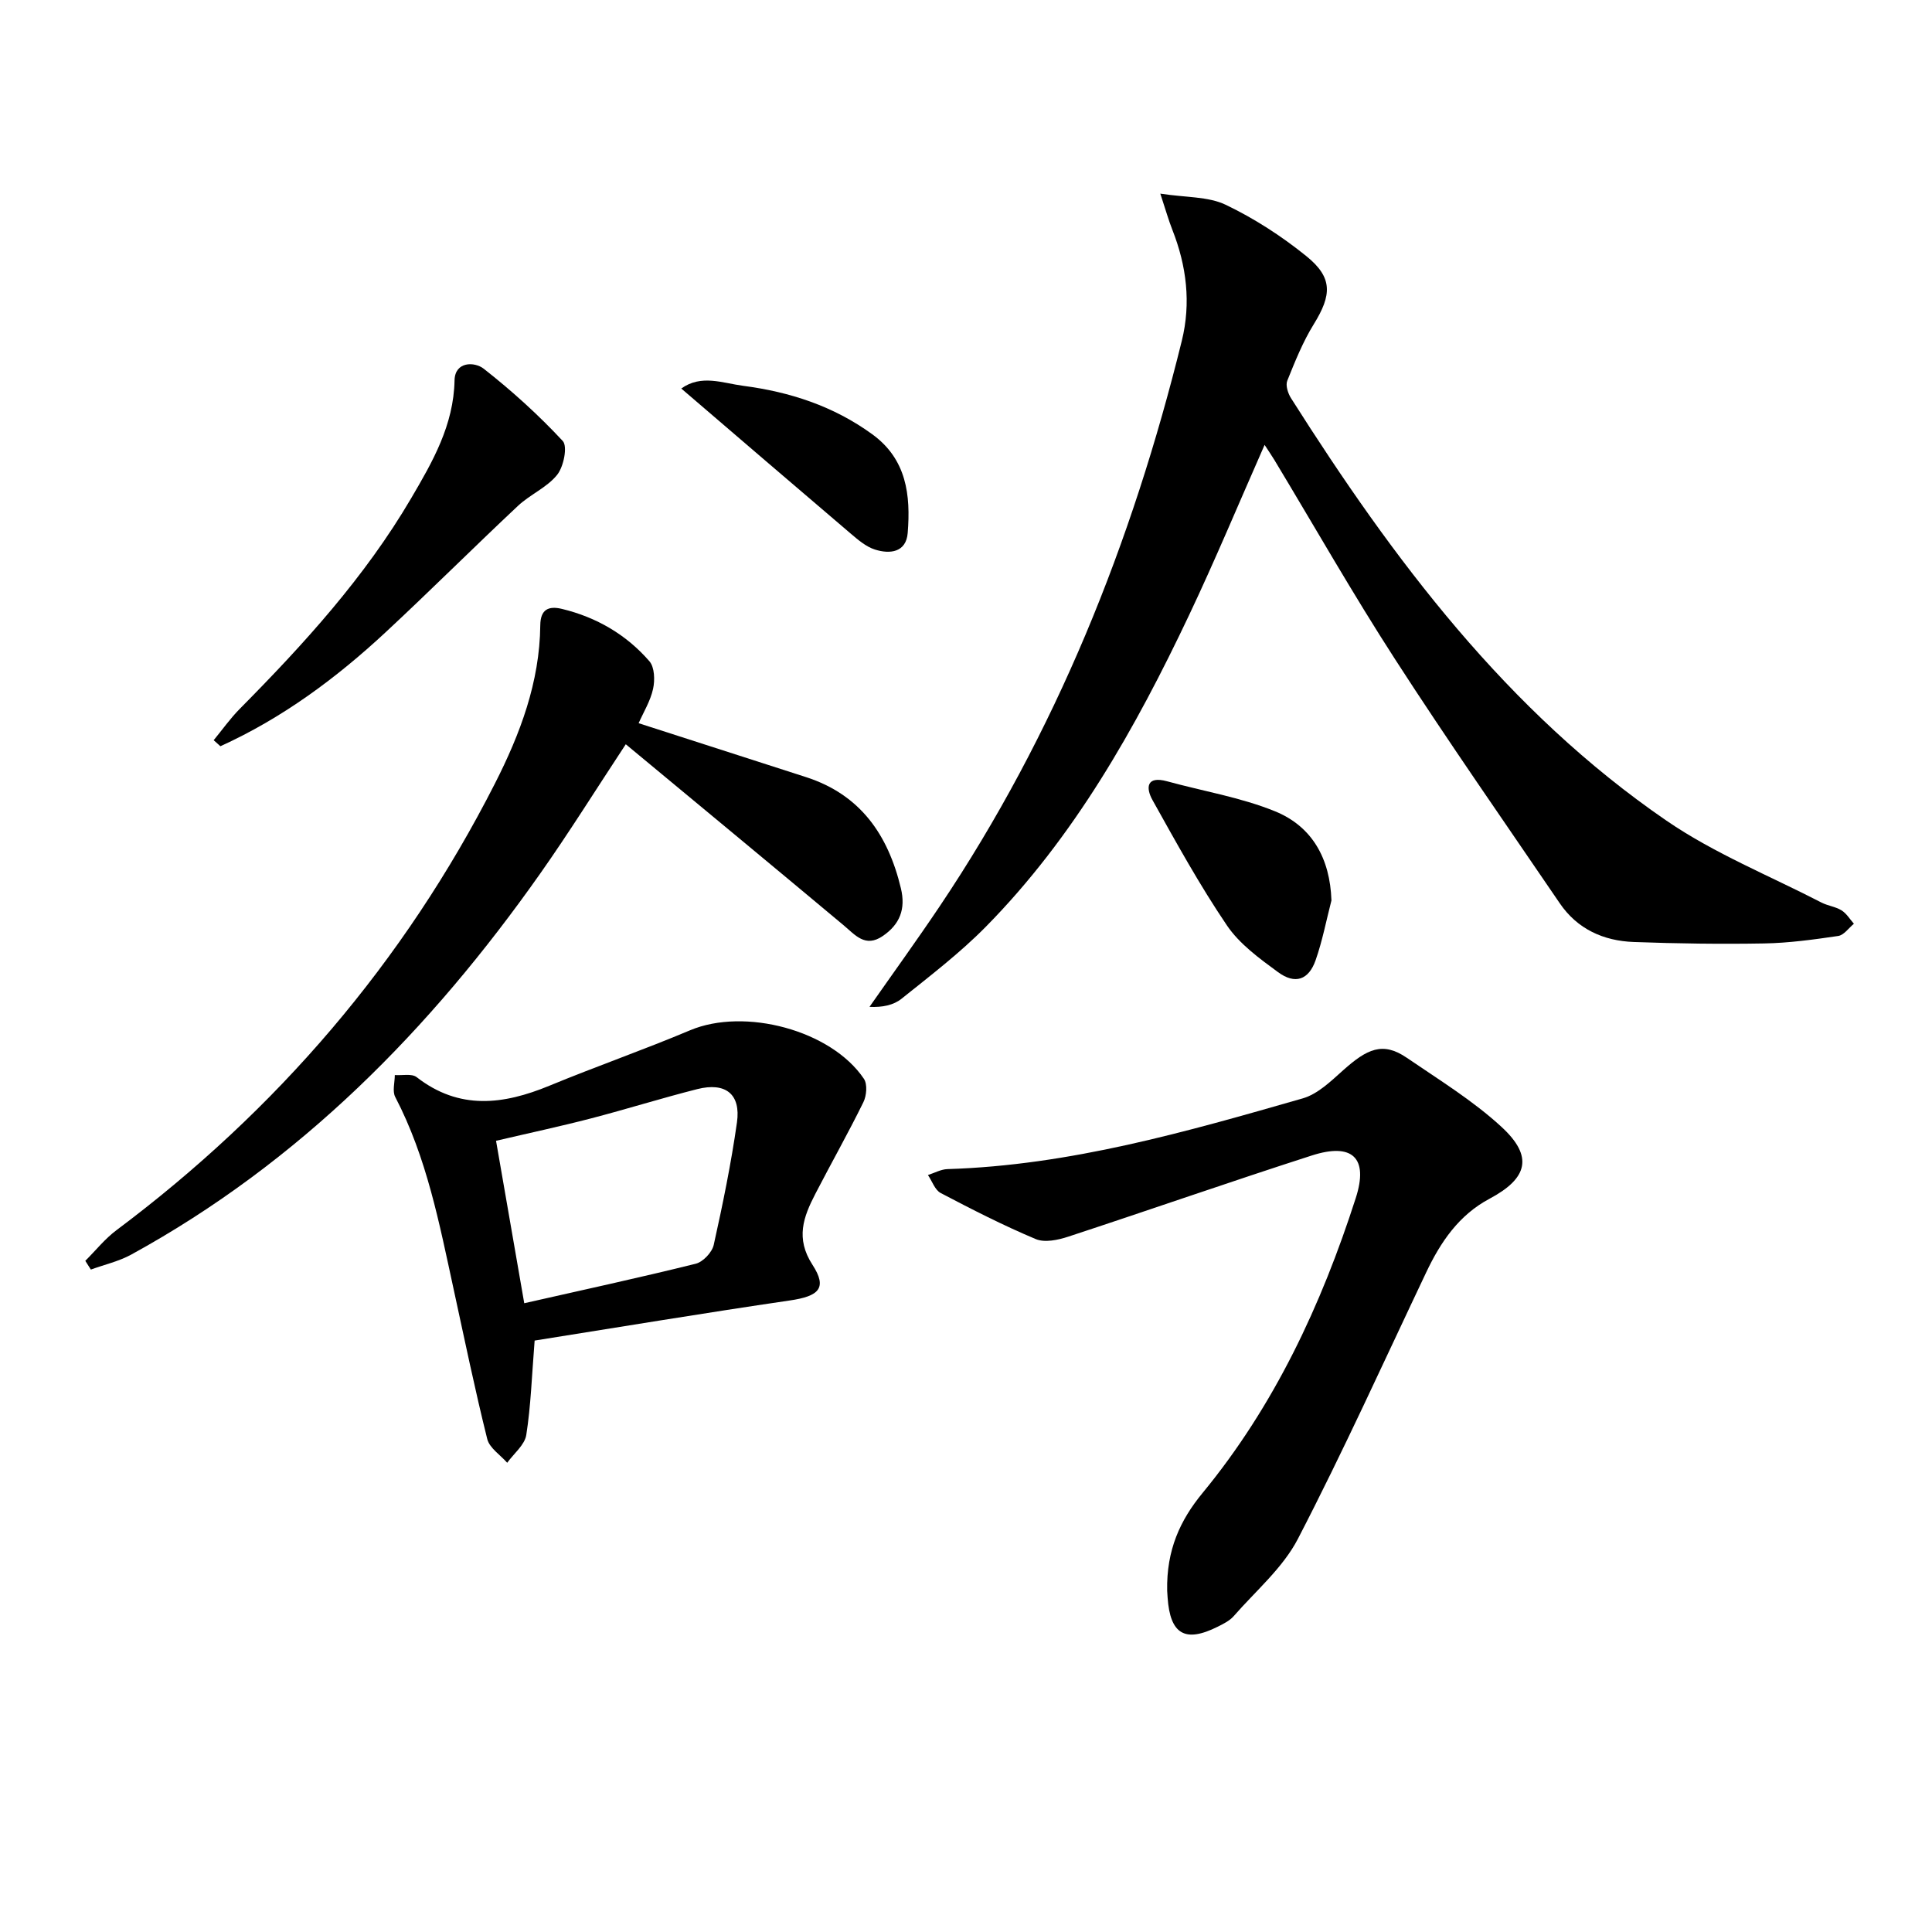
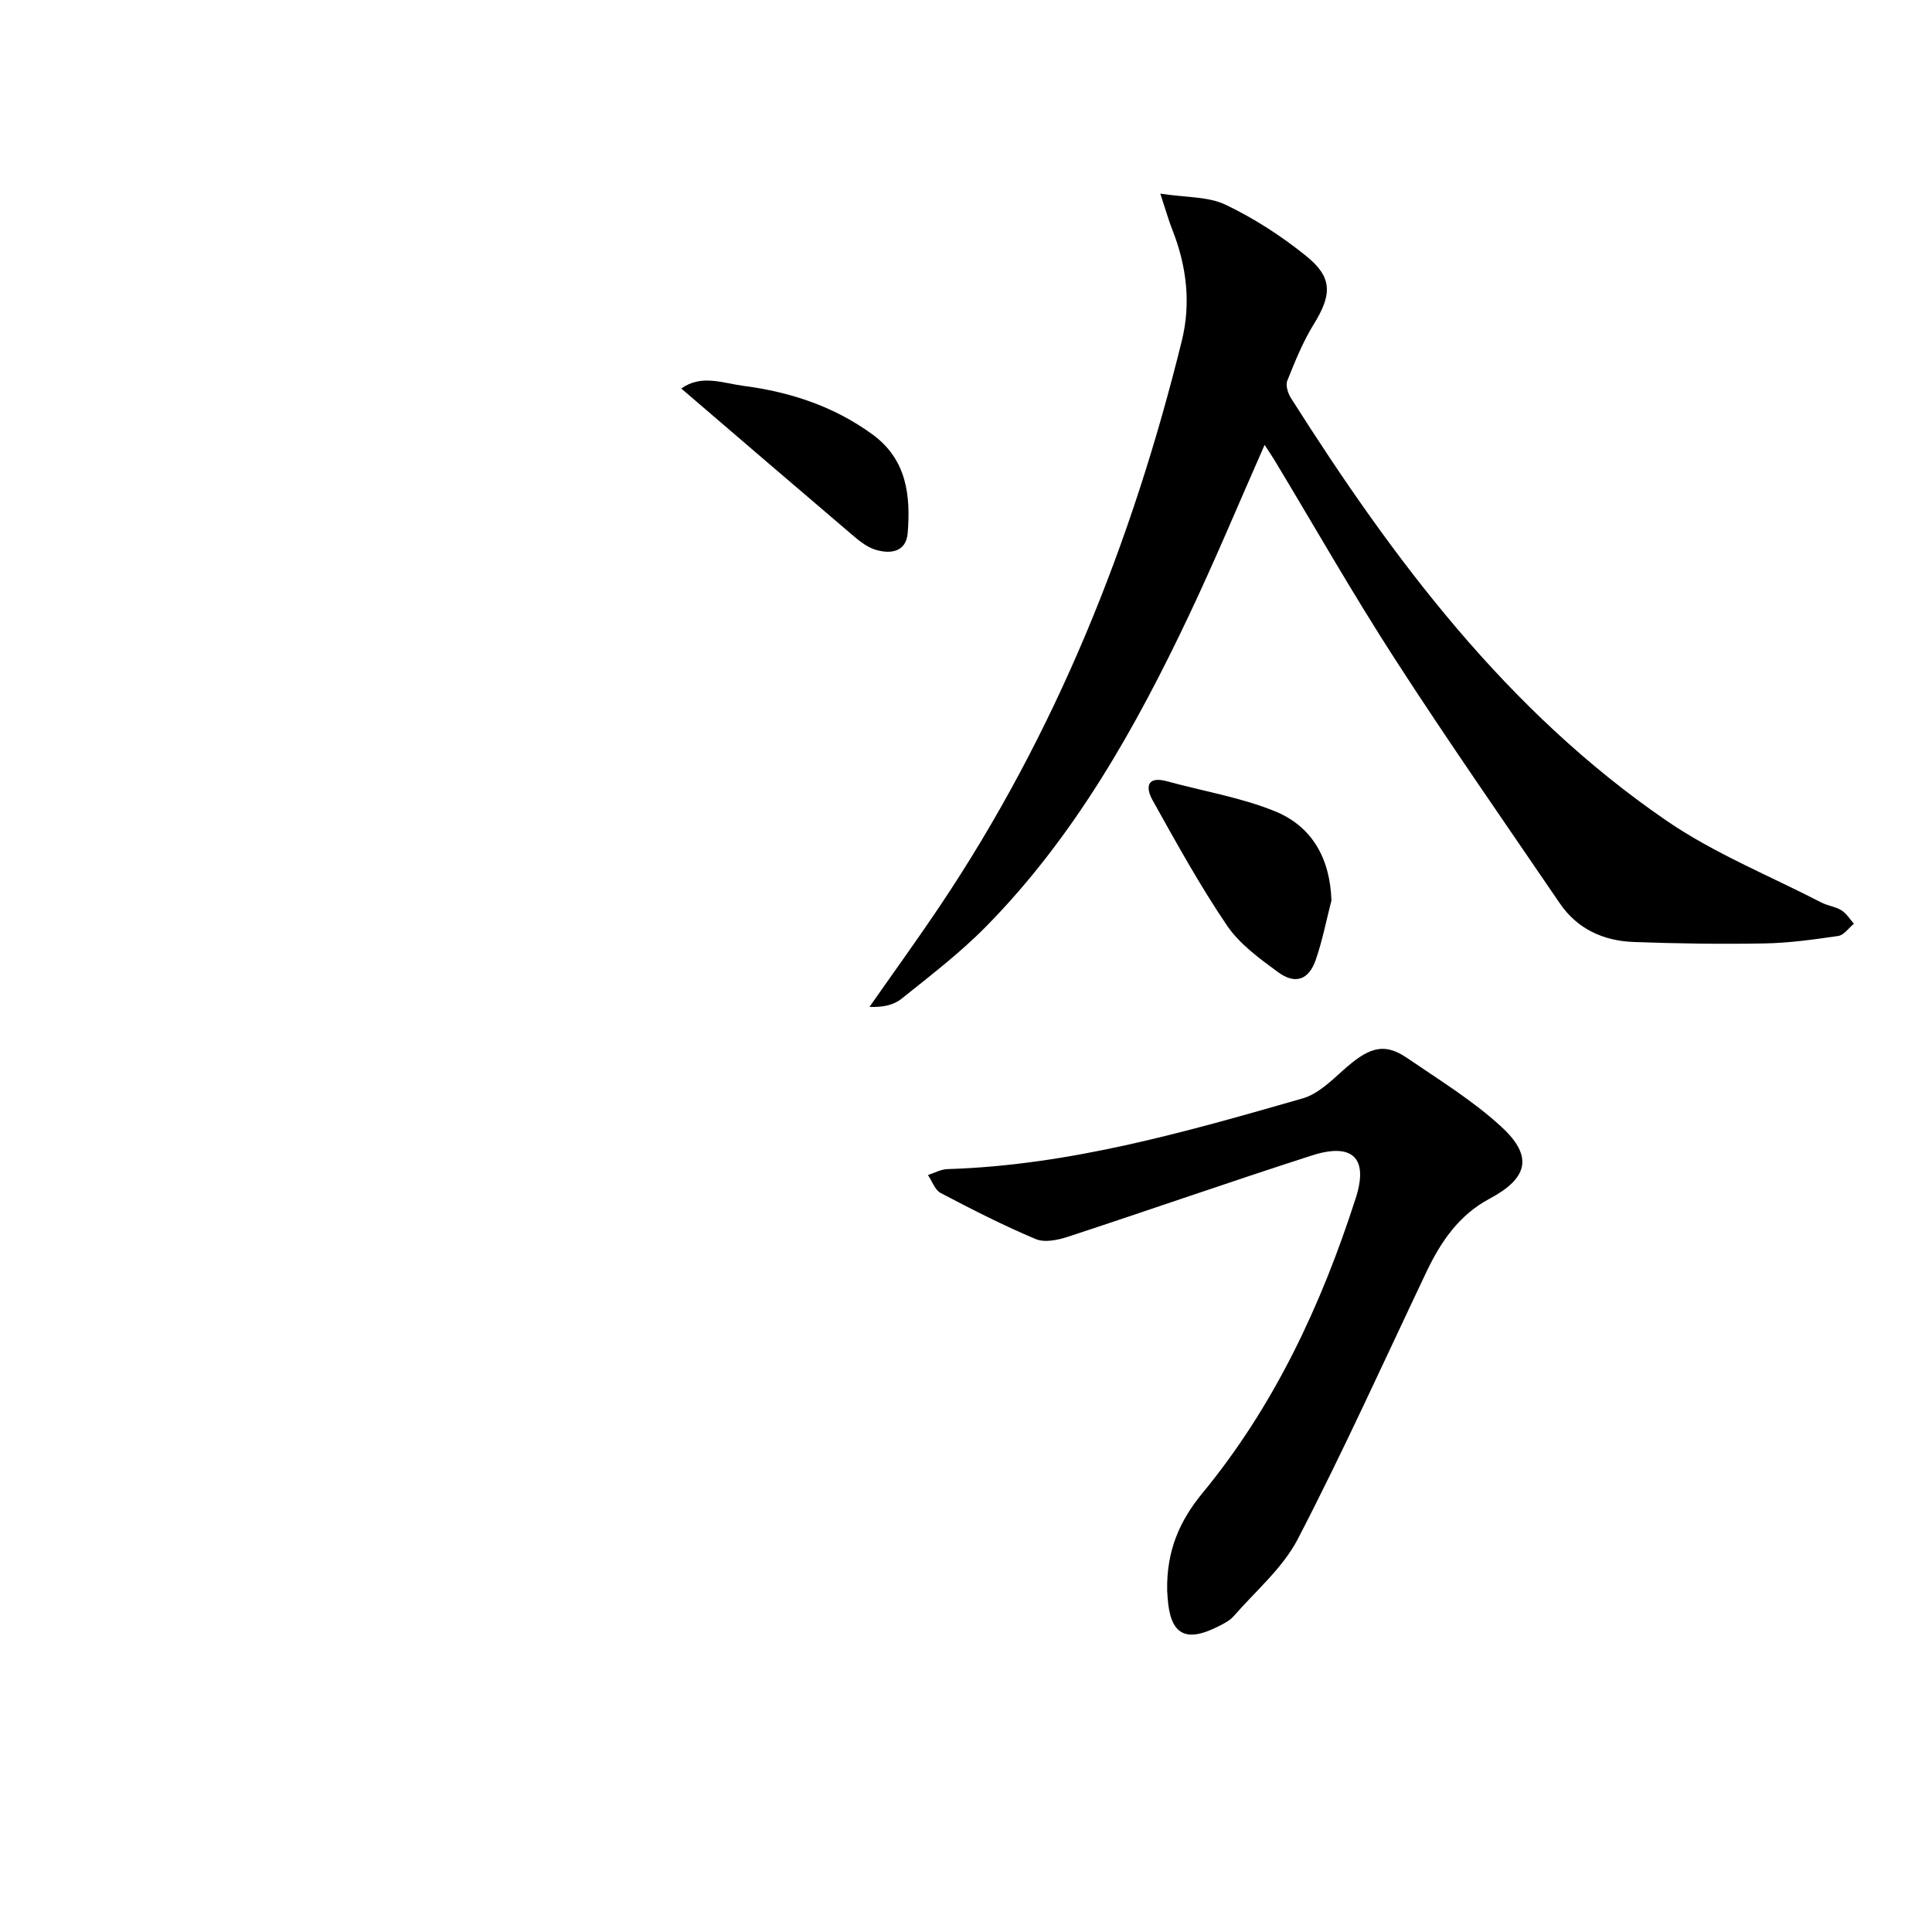
<svg xmlns="http://www.w3.org/2000/svg" enable-background="new 0 0 400 400" viewBox="0 0 400 400">
  <path d="m261.82 92.11c-5.31 12.03-10.2 23.78-15.65 35.28-11.09 23.4-23.74 45.89-42.1 64.52-5.35 5.42-11.47 10.1-17.43 14.88-1.65 1.32-3.97 1.8-6.62 1.67 4.84-6.92 9.79-13.76 14.5-20.77 24.09-35.88 39.86-75.34 50.16-117.13 1.93-7.82.99-15.51-1.96-22.99-.77-1.95-1.34-3.99-2.49-7.48 5.31.82 9.87.57 13.5 2.29 5.93 2.83 11.6 6.5 16.71 10.63 5.53 4.46 5.31 8.05 1.56 14.12-2.26 3.65-3.88 7.71-5.49 11.71-.38.96.15 2.61.79 3.61 21.16 33.38 44.69 64.8 77.74 87.47 9.91 6.79 21.32 11.39 32.07 16.94 1.32.68 2.92.85 4.16 1.62 1.03.64 1.72 1.82 2.56 2.77-1.07.88-2.06 2.35-3.24 2.53-5.09.75-10.23 1.46-15.36 1.55-8.99.16-18 .03-26.98-.3-6.26-.23-11.68-2.67-15.32-8.02-11.42-16.77-23.04-33.41-34.05-50.45-8.76-13.54-16.74-27.58-25.07-41.39-.58-.95-1.22-1.88-1.99-3.06z" />
  <path d="m241.65 329.34c-.17-8.44 2.7-14.61 7.29-20.19 14.92-18.11 24.64-38.99 31.76-61.12 2.68-8.33-.71-11.51-9.13-8.79-16.87 5.43-33.6 11.28-50.44 16.81-2.1.69-4.86 1.27-6.71.48-6.71-2.82-13.21-6.14-19.66-9.53-1.2-.63-1.77-2.45-2.64-3.72 1.35-.43 2.69-1.19 4.05-1.23 25.33-.78 49.45-7.73 73.54-14.64 3.11-.89 5.85-3.57 8.39-5.84 4.92-4.38 8.16-6 13.19-2.55 6.68 4.57 13.69 8.86 19.6 14.31 6.62 6.11 5.44 10.63-2.51 14.86-6.33 3.37-10.11 8.94-13.09 15.22-8.76 18.45-17.18 37.07-26.57 55.19-3.12 6.02-8.72 10.76-13.29 16-.84.96-2.13 1.6-3.31 2.19-6.77 3.39-9.86 1.57-10.38-6.04-.05-.83-.11-1.66-.09-1.41z" />
-   <path d="m132.22 149.73c11.94 3.84 23.28 7.5 34.62 11.15 11.3 3.63 17.03 11.96 19.68 23.03 1.03 4.29-.21 7.48-3.78 9.9-3.61 2.45-5.66-.22-8.11-2.27-14.9-12.46-29.87-24.84-45.07-37.45-6.18 9.37-11.7 18.23-17.7 26.75-22.69 32.22-49.8 59.78-84.69 78.91-2.58 1.41-5.56 2.08-8.36 3.1-.38-.6-.77-1.21-1.15-1.81 2.14-2.13 4.06-4.56 6.46-6.35 33.18-24.84 59.52-55.47 78.34-92.45 5.23-10.28 9.28-21 9.4-32.77.03-3.32 1.72-4.07 4.5-3.4 7.14 1.73 13.3 5.31 18.09 10.83 1.08 1.24 1.16 3.92.76 5.73-.55 2.51-1.98 4.82-2.99 7.1z" />
-   <path d="m110.69 277.55c-.59 7.36-.78 13.51-1.73 19.54-.33 2.08-2.58 3.85-3.95 5.76-1.42-1.62-3.66-3.05-4.13-4.91-2.56-10.27-4.7-20.64-6.95-30.98-2.96-13.6-5.56-27.3-12.1-39.84-.63-1.2-.09-3.01-.09-4.54 1.53.11 3.51-.35 4.52.43 8.83 6.87 17.95 5.71 27.48 1.78 9.65-3.99 19.52-7.43 29.13-11.48 11.27-4.75 29.19-.05 35.99 10.04.76 1.12.56 3.51-.11 4.86-3.15 6.41-6.67 12.63-9.95 18.98-2.45 4.75-4.15 9.18-.58 14.68 3.14 4.85 1.31 6.5-4.71 7.38-17.7 2.59-35.36 5.53-52.82 8.3zm-2.15-7.73c12.31-2.79 23.95-5.31 35.51-8.18 1.51-.38 3.38-2.36 3.72-3.9 1.87-8.4 3.6-16.84 4.81-25.36.83-5.86-2.36-8.37-8.22-6.89-7.39 1.87-14.67 4.16-22.06 6.08-6.35 1.65-12.78 3.02-19.6 4.62 1.98 11.33 3.86 22.21 5.84 33.63z" />
-   <path d="m44.24 153.25c1.79-2.17 3.43-4.5 5.41-6.5 13.24-13.38 25.89-27.25 35.47-43.58 4.44-7.56 8.81-15.14 8.99-24.43.08-3.93 4.14-3.89 6.04-2.4 5.81 4.56 11.34 9.56 16.36 14.96 1.04 1.12.19 5.33-1.16 7.01-2.11 2.63-5.61 4.07-8.13 6.44-9.2 8.63-18.14 17.56-27.38 26.15-10.25 9.53-21.41 17.79-34.21 23.6-.46-.42-.92-.83-1.39-1.25z" />
-   <path d="m275.66 186.43c-1.07 4.14-1.87 8.37-3.28 12.38-1.44 4.09-4.24 5.06-7.78 2.46-3.84-2.82-7.96-5.81-10.57-9.66-5.64-8.32-10.51-17.17-15.41-25.95-1.43-2.56-1.27-5.08 3.02-3.9 7.46 2.05 15.23 3.32 22.34 6.21 7.7 3.14 11.4 9.79 11.68 18.46z" />
+   <path d="m275.66 186.43c-1.07 4.14-1.87 8.37-3.28 12.38-1.44 4.09-4.24 5.06-7.78 2.46-3.84-2.82-7.96-5.81-10.57-9.66-5.64-8.32-10.51-17.17-15.41-25.95-1.43-2.56-1.27-5.08 3.02-3.9 7.46 2.05 15.23 3.32 22.34 6.21 7.7 3.14 11.4 9.79 11.68 18.46" />
  <path d="m141.05 80.44c4.15-2.98 8.56-1.12 12.83-.56 9.67 1.26 18.69 4.2 26.7 10.02 7.16 5.2 7.97 12.64 7.35 20.44-.32 4.04-3.68 4.43-6.81 3.43-1.81-.58-3.44-1.98-4.95-3.26-11.61-9.89-23.17-19.82-35.12-30.07z" />
</svg>